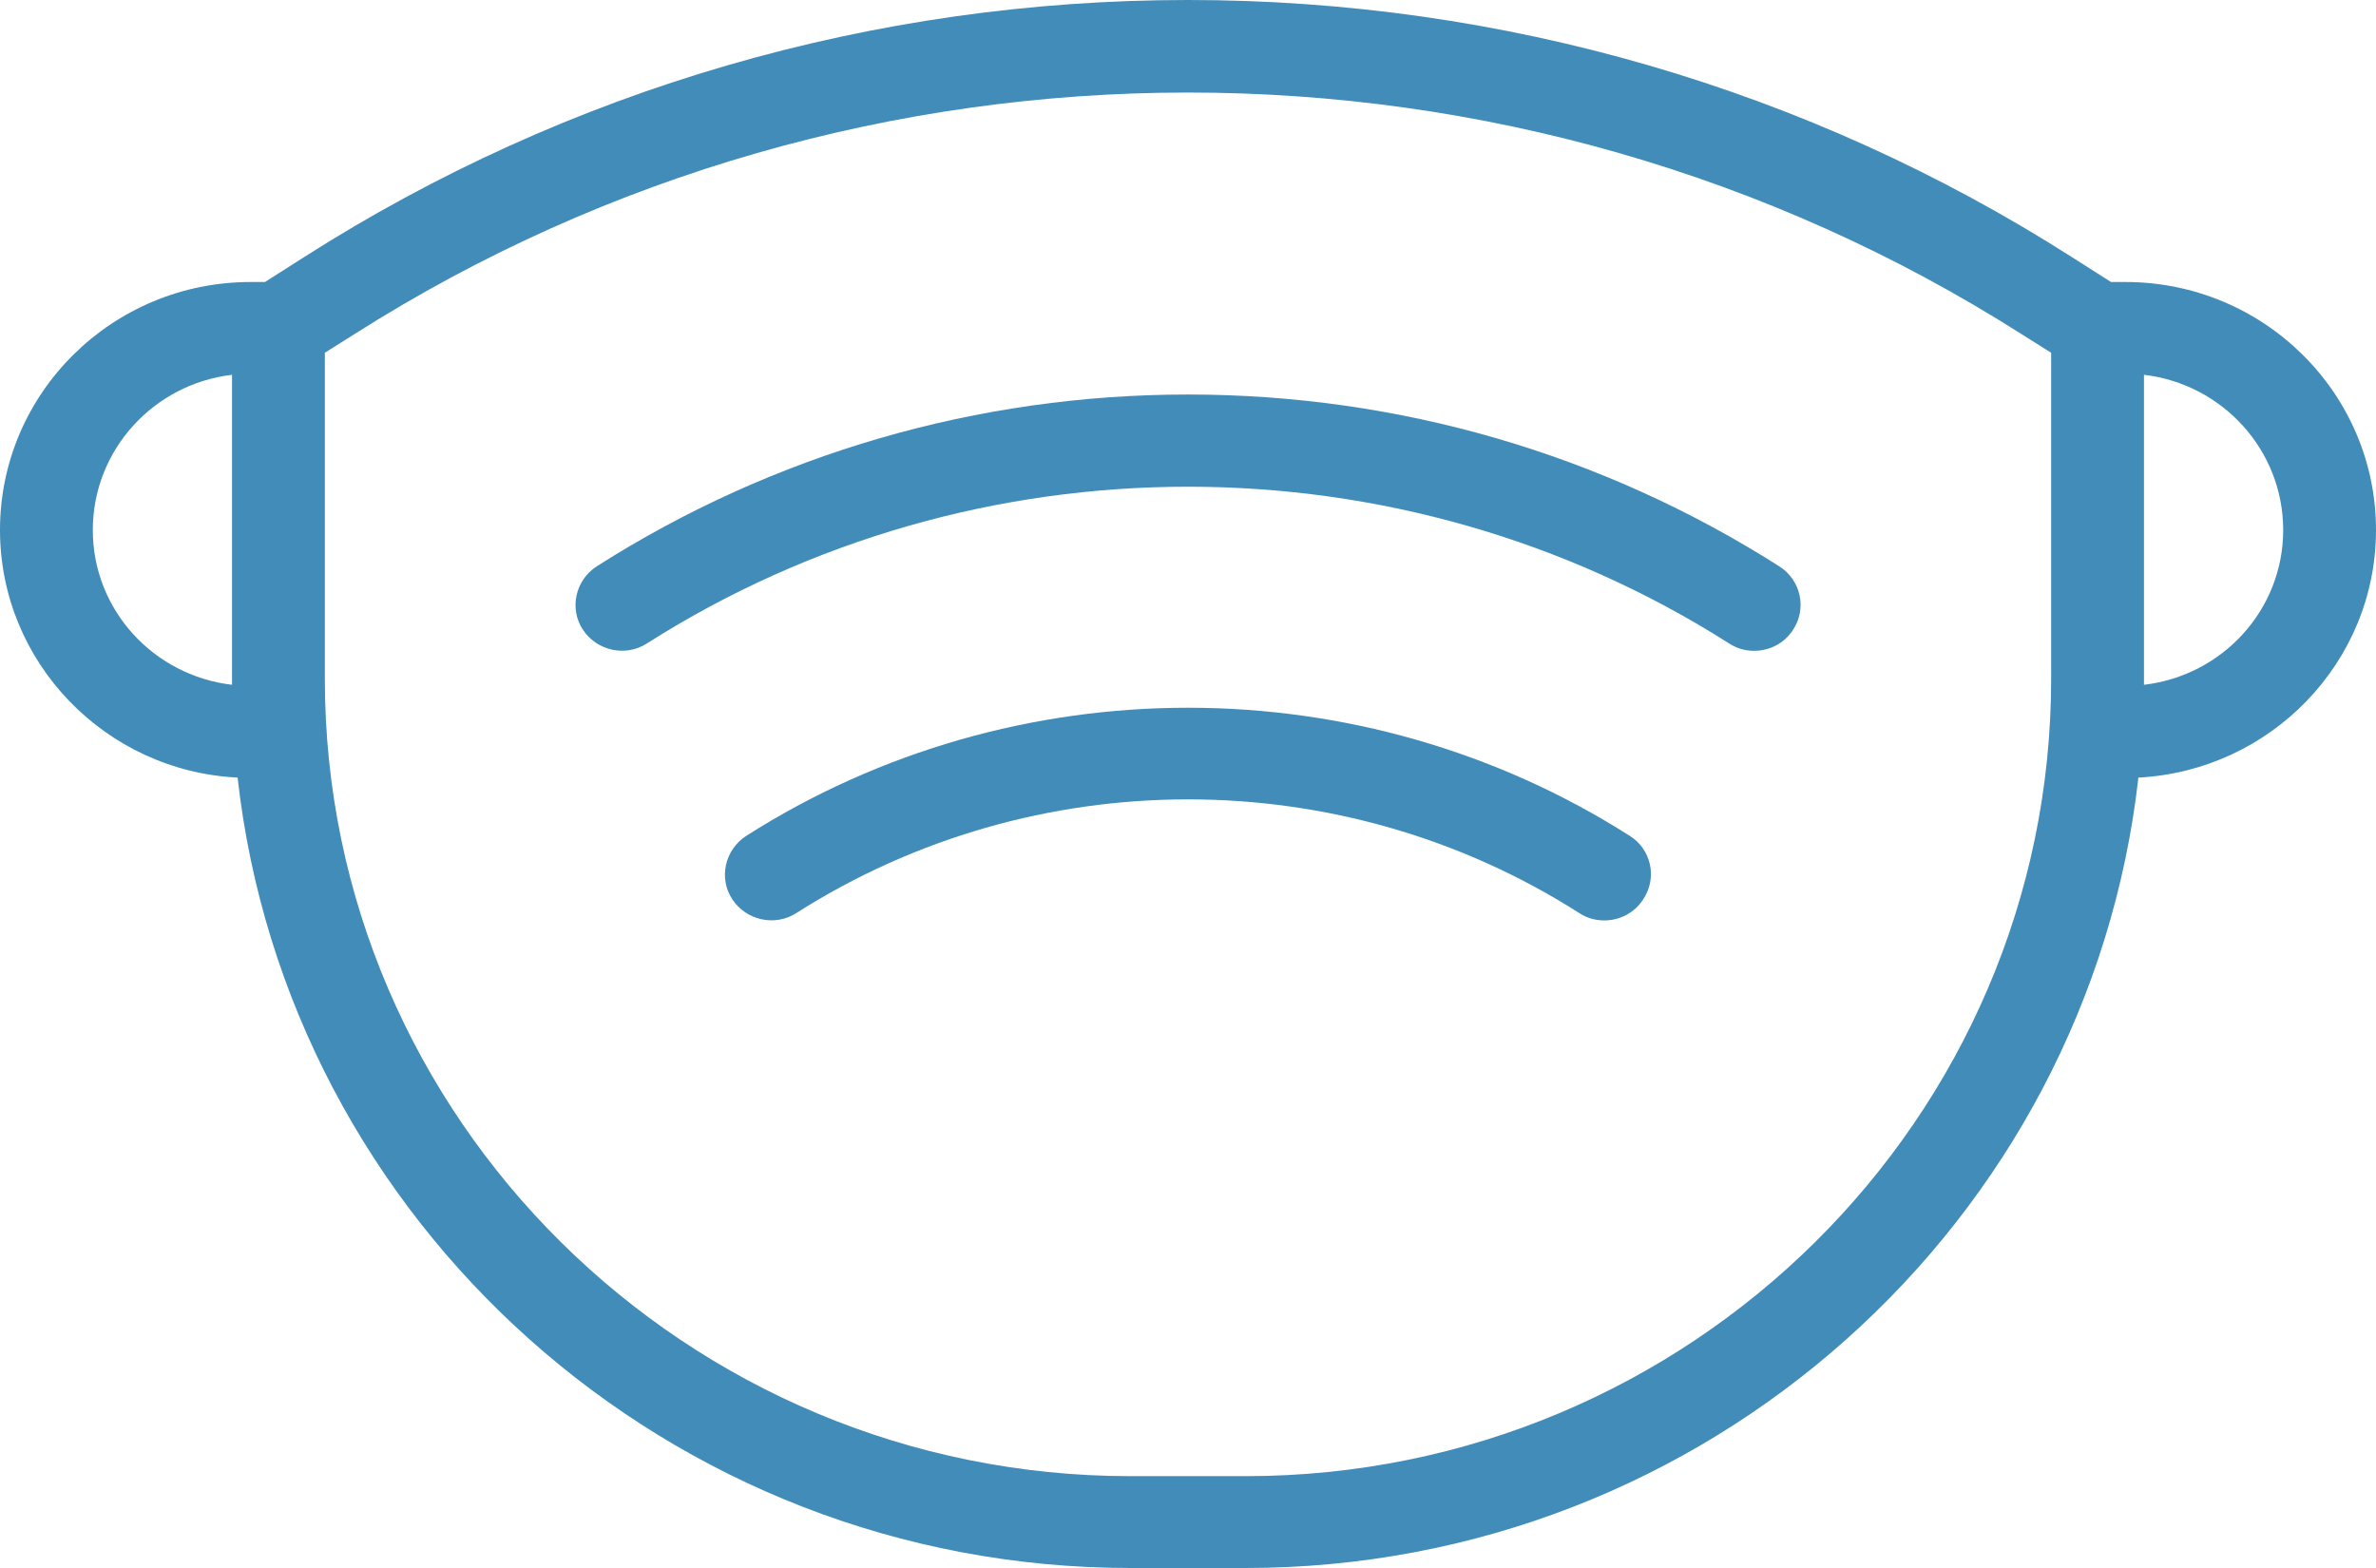
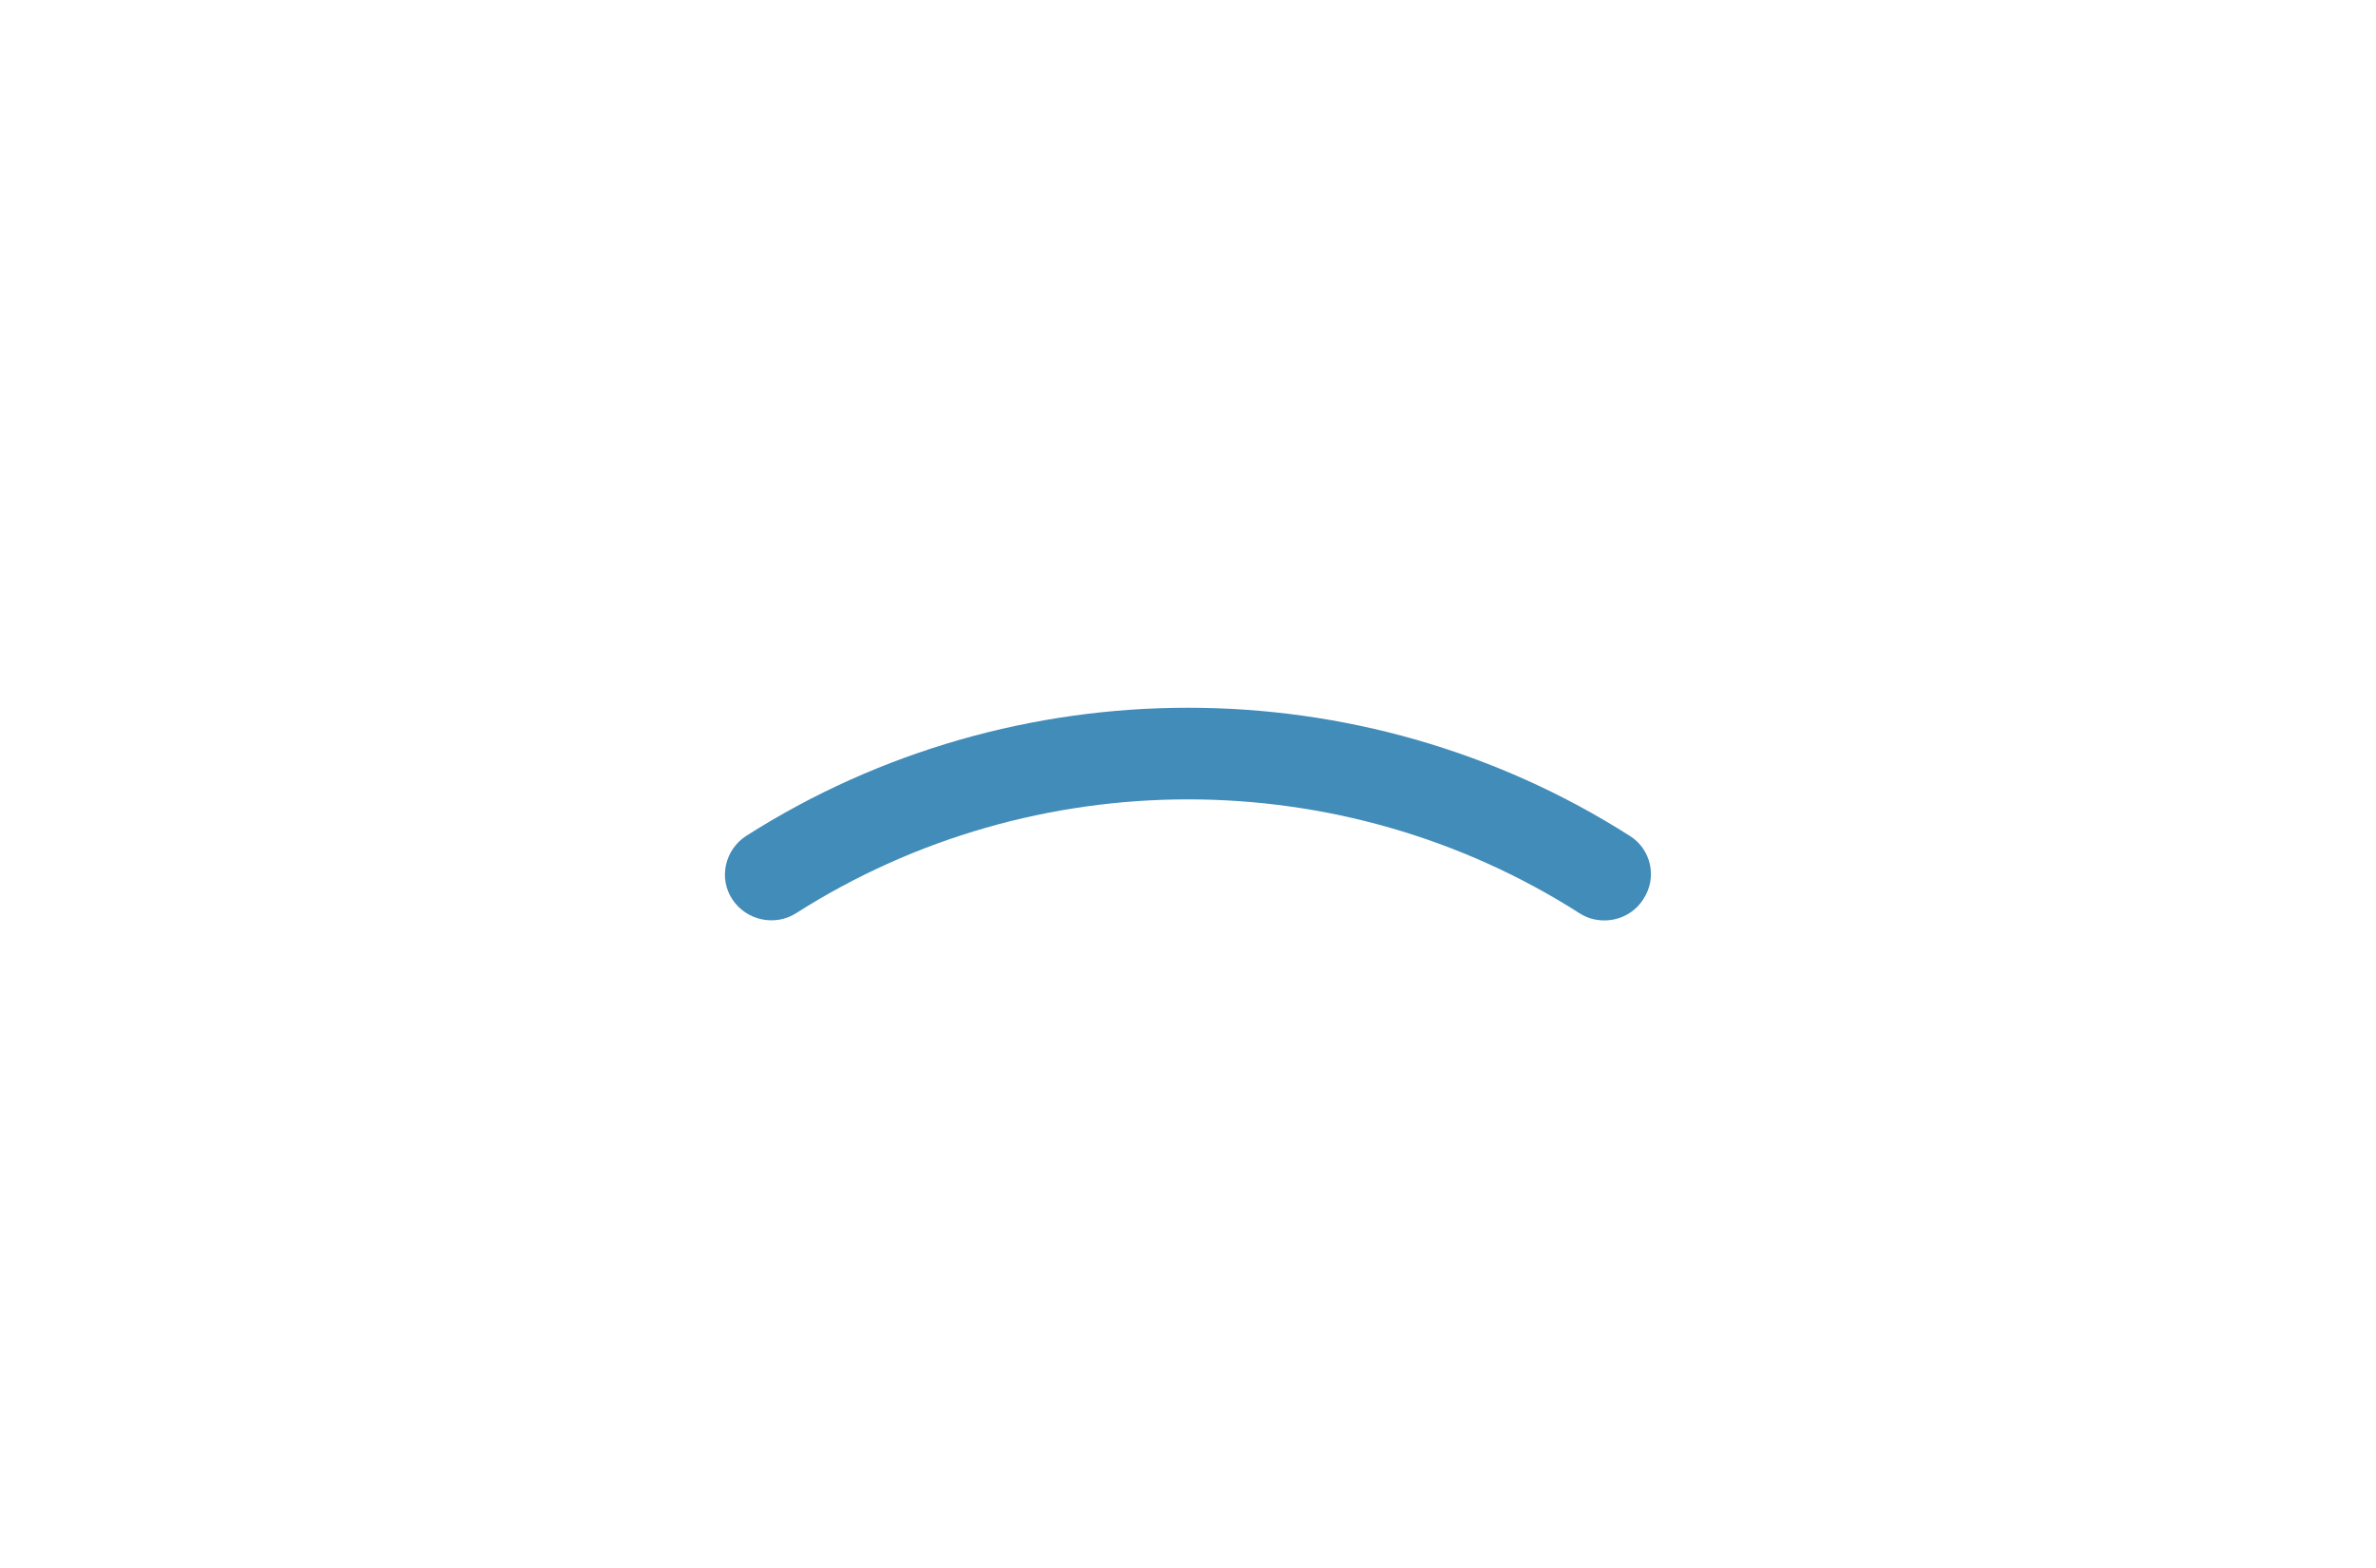
<svg xmlns="http://www.w3.org/2000/svg" width="50" height="33" viewBox="0 0 50 33" fill="none">
-   <path d="M50 11.155C50 8.274 47.637 5.935 44.727 5.935H44.424L43.603 5.413C38.047 1.866 31.611 0 25 0C18.389 0 11.953 1.866 6.396 5.413L5.576 5.935H5.273C2.363 5.935 0 8.274 0 11.155C0 13.938 2.217 16.229 5 16.365C6.045 25.712 14.072 33 23.789 33H26.211C35.928 33 43.945 25.712 45 16.365C47.783 16.22 50 13.938 50 11.155ZM1.953 11.155C1.953 9.473 3.232 8.081 4.883 7.888V14.287C4.883 14.335 4.883 14.373 4.883 14.412C3.232 14.219 1.953 12.837 1.953 11.155ZM26.211 31.067H23.789C14.443 31.067 6.836 23.537 6.836 14.287V7.424L7.451 7.037C18.115 0.251 31.885 0.251 42.549 7.037L43.164 7.424V14.287C43.164 23.537 35.557 31.067 26.211 31.067ZM45.117 14.412C45.117 14.373 45.117 14.325 45.117 14.287V7.888C46.768 8.081 48.047 9.473 48.047 11.155C48.047 12.837 46.768 14.219 45.117 14.412Z" fill="#428CB9" />
-   <path d="M37.441 11.918C33.721 9.55 29.424 8.303 25 8.303C20.576 8.303 16.279 9.55 12.559 11.918C12.109 12.208 11.973 12.808 12.266 13.252C12.559 13.697 13.164 13.832 13.613 13.542C20.527 9.144 29.473 9.144 36.387 13.542C36.553 13.649 36.728 13.697 36.914 13.697C37.236 13.697 37.549 13.542 37.734 13.252C38.027 12.808 37.9 12.208 37.441 11.918Z" fill="#428CB9" />
  <path d="M34.297 17.592C28.652 13.996 21.348 13.996 15.703 17.592C15.254 17.882 15.117 18.482 15.41 18.926C15.703 19.371 16.309 19.506 16.758 19.216C21.768 16.026 28.233 16.026 33.233 19.216C33.398 19.323 33.574 19.371 33.76 19.371C34.082 19.371 34.395 19.216 34.58 18.926C34.883 18.472 34.746 17.873 34.297 17.592Z" fill="#428CB9" />
</svg>